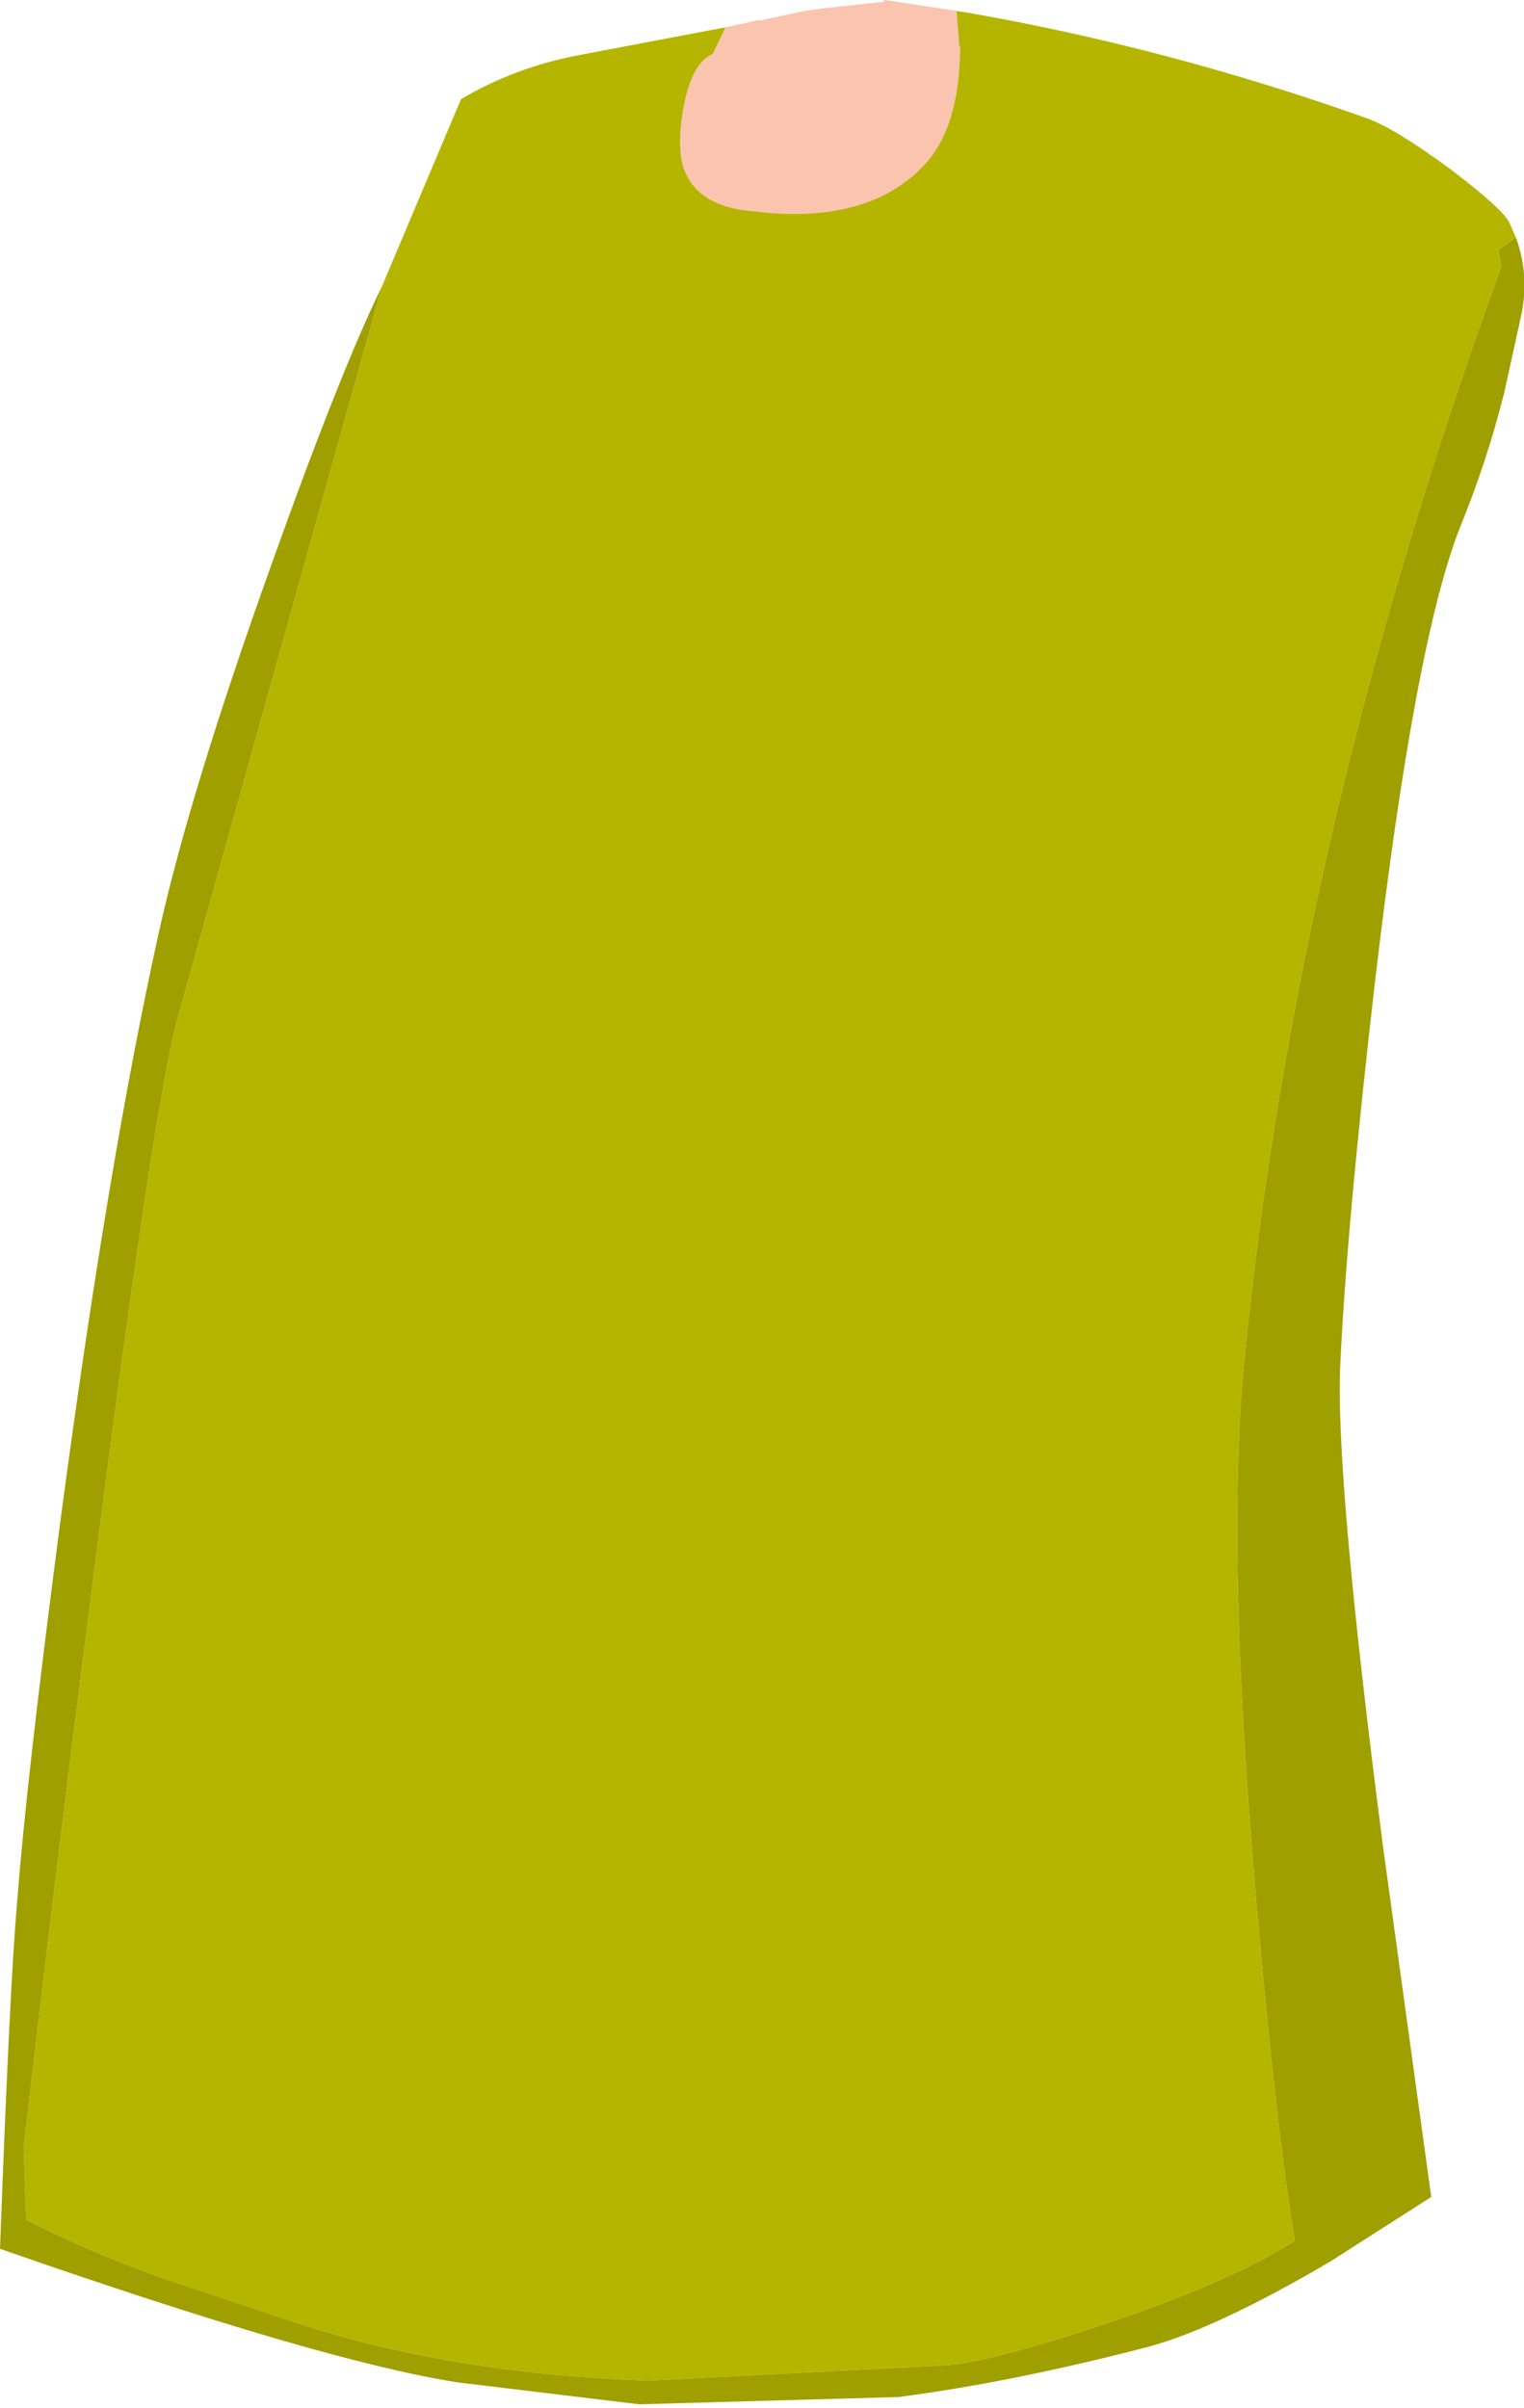
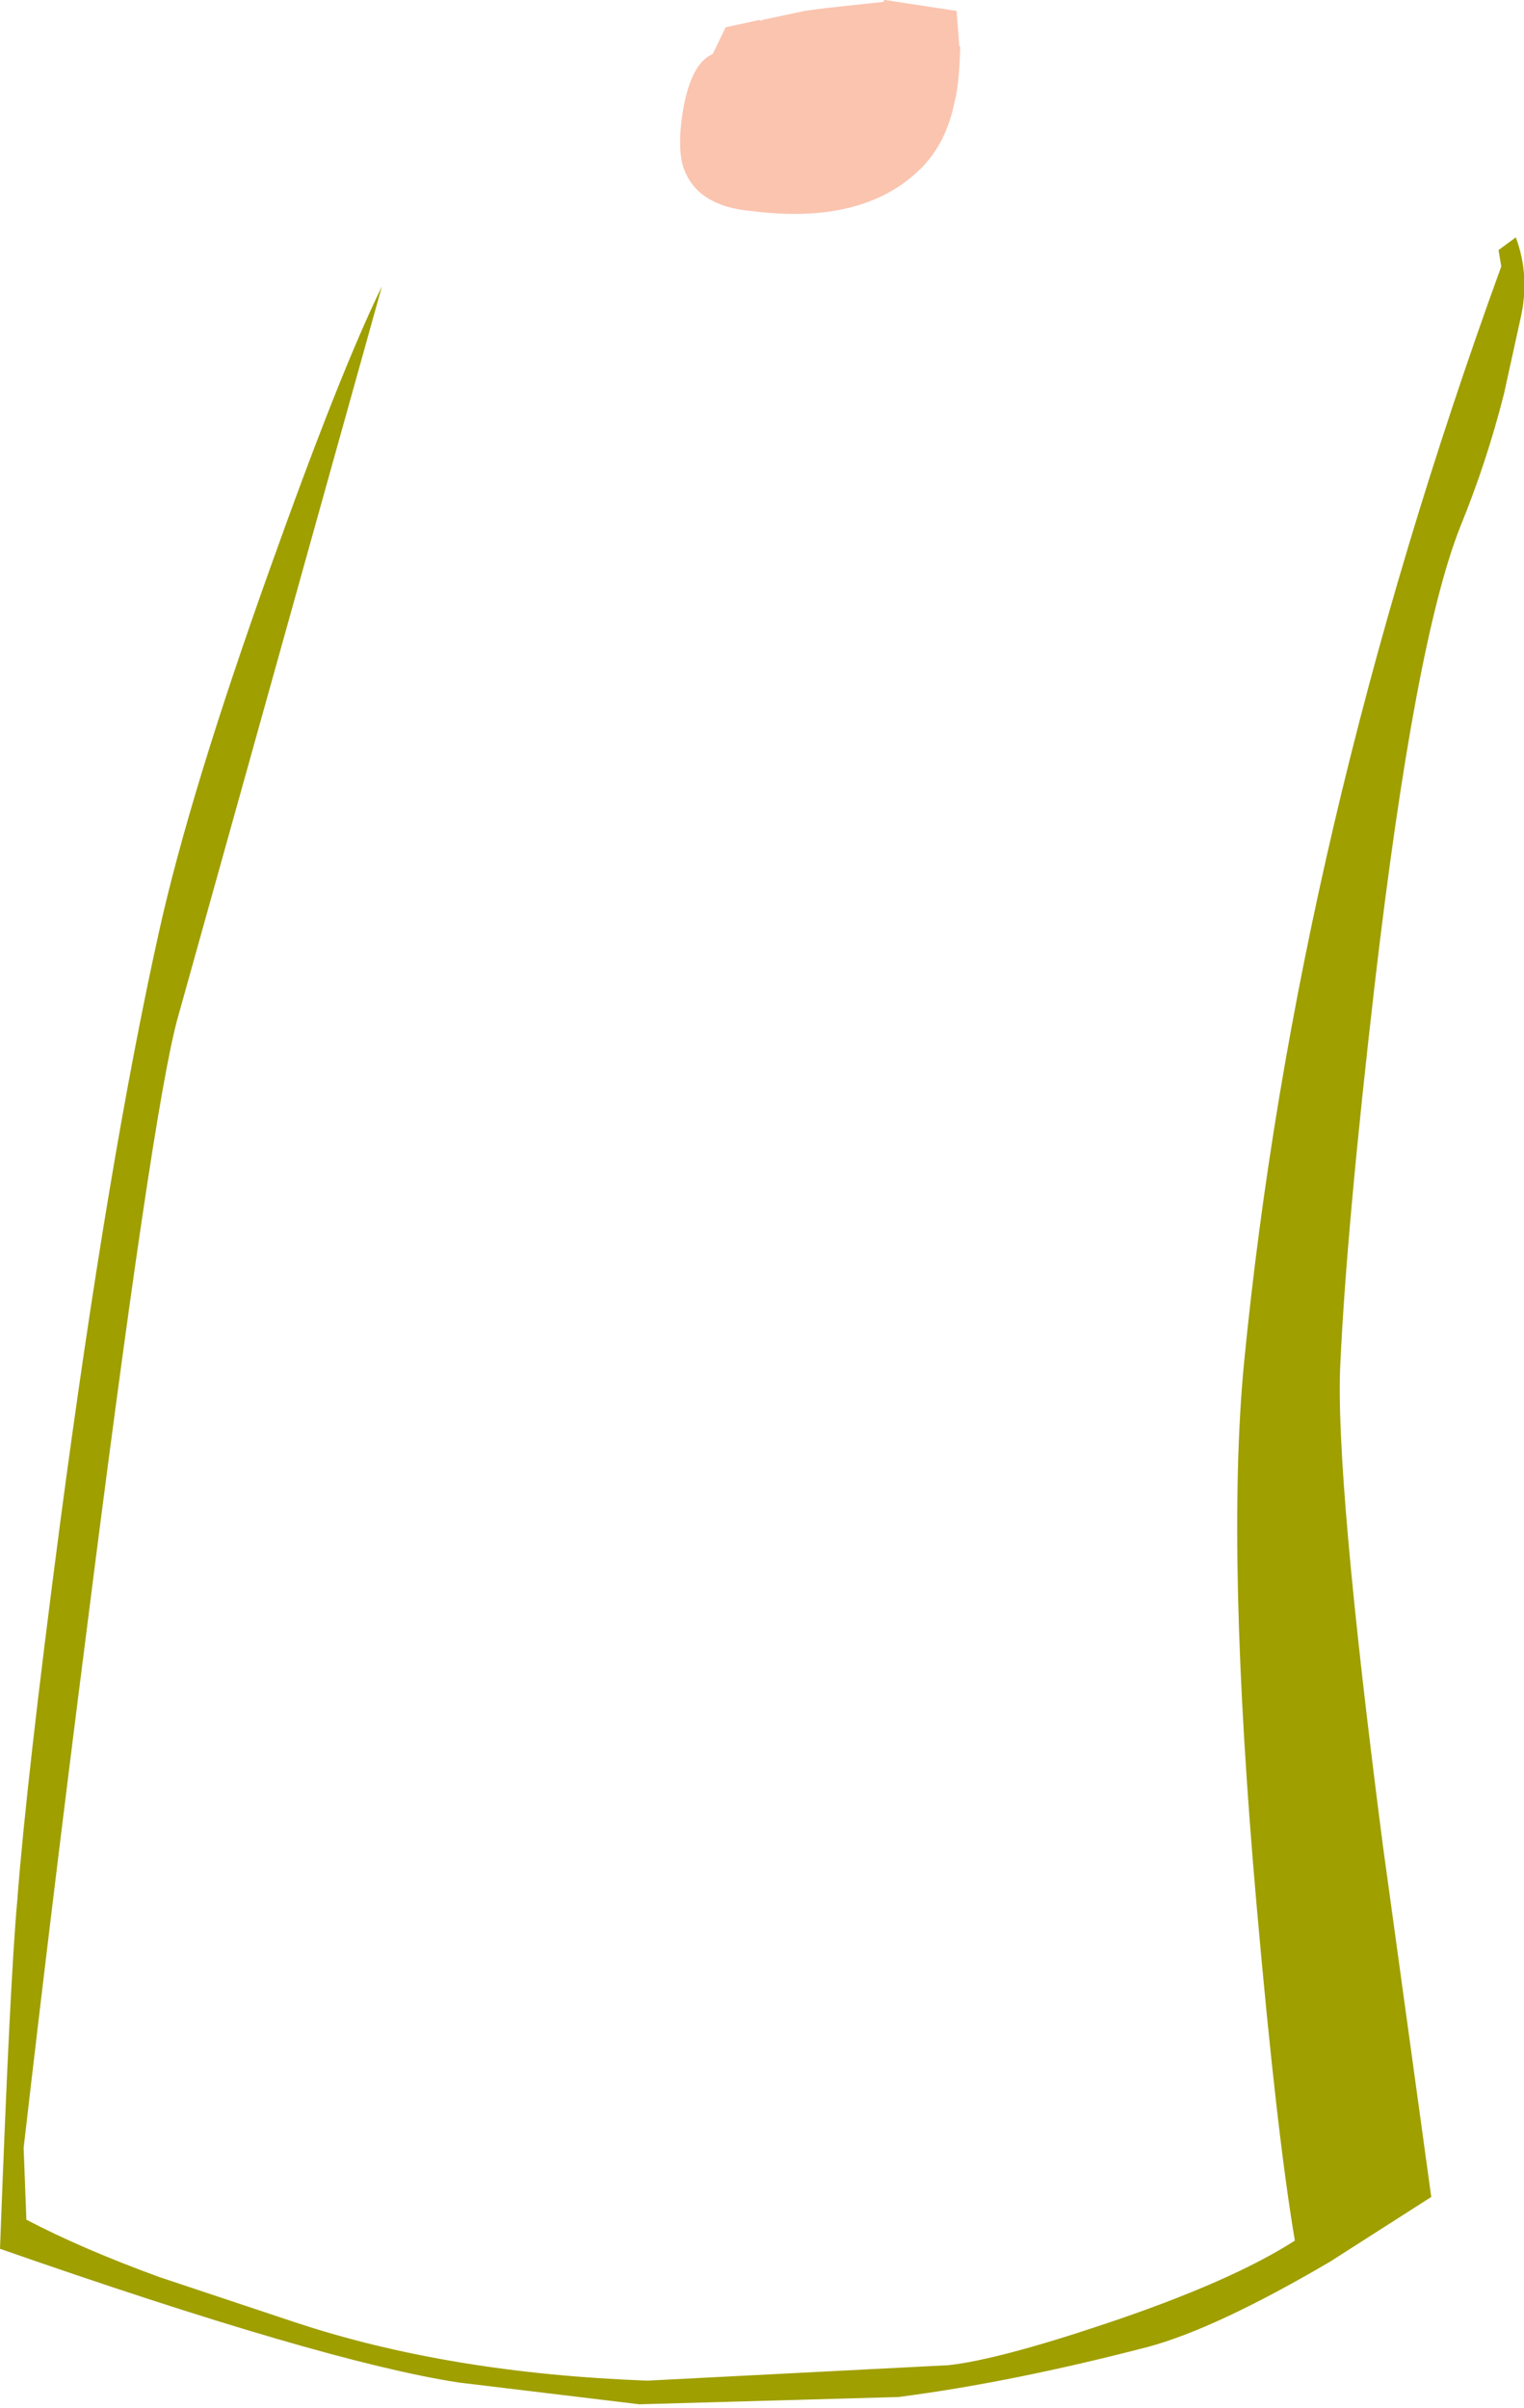
<svg xmlns="http://www.w3.org/2000/svg" height="132.4px" width="83.8px">
  <g transform="matrix(1.0, 0.0, 0.0, 1.0, 0.5, 0.0)">
    <path d="M39.4 1.5 L41.25 1.1 41.4 1.15 41.4 1.1 43.75 0.6 44.85 0.45 48.1 0.1 48.1 0.0 48.15 0.0 52.1 0.6 52.25 2.55 52.3 2.55 Q52.25 4.6 52.0 5.55 51.55 7.85 50.15 9.25 47.0 12.4 40.8 11.6 37.95 11.35 37.15 9.4 36.7 8.3 37.05 6.1 37.45 3.75 38.45 3.1 L38.7 2.95 39.4 1.5" fill="#fac4af" fill-rule="evenodd" stroke="none" />
-     <path d="M82.85 13.05 L81.9 13.75 82.05 14.65 Q70.75 45.75 67.9 75.0 66.9 85.5 68.6 104.8 69.7 117.3 70.7 123.2 67.2 125.45 60.35 127.75 54.4 129.75 51.65 130.05 L35.1 130.9 Q24.2 130.5 15.75 127.7 L8.25 125.2 Q4.0 123.65 0.95 122.05 L0.8 118.1 Q2.35 104.65 4.2 90.15 7.85 61.2 9.25 56.05 L20.5 15.75 24.85 5.45 Q27.9 3.65 31.5 3.0 L39.4 1.5 38.7 2.95 38.45 3.1 Q37.45 3.75 37.05 6.1 36.7 8.3 37.15 9.4 37.95 11.35 40.8 11.6 47.0 12.4 50.15 9.25 51.55 7.85 52.0 5.55 52.25 4.6 52.3 2.55 L52.25 2.55 52.1 0.6 52.35 0.65 52.45 0.65 Q63.7 2.6 74.65 6.5 76.2 7.05 79.25 9.3 82.15 11.5 82.5 12.25 L82.85 13.05" fill="#b5b500" fill-rule="evenodd" stroke="none" />
    <path d="M82.85 13.05 Q83.65 15.2 83.1 17.55 L82.2 21.65 Q81.25 25.4 79.8 28.95 77.3 35.25 75.1 54.05 73.55 67.45 73.2 75.0 72.9 81.1 75.55 101.55 L78.2 120.8 72.65 124.35 Q66.35 128.05 62.6 129.05 55.1 131.0 48.9 131.8 L34.65 132.2 24.7 131.0 Q17.25 129.85 -0.5 123.65 0.05 108.85 0.45 104.5 0.95 97.9 2.8 83.8 5.45 63.8 8.25 51.2 9.95 43.55 14.35 31.25 18.2 20.45 20.5 15.75 L9.25 56.05 Q7.85 61.2 4.2 90.15 2.35 104.65 0.8 118.1 L0.95 122.05 Q4.0 123.65 8.25 125.2 L15.75 127.7 Q24.2 130.5 35.1 130.9 L51.65 130.05 Q54.4 129.75 60.35 127.75 67.2 125.45 70.7 123.2 69.7 117.3 68.6 104.8 66.9 85.5 67.9 75.0 70.75 45.75 82.05 14.65 L81.9 13.75 82.85 13.05" fill="#9f9f00" fill-rule="evenodd" stroke="none" />
  </g>
</svg>